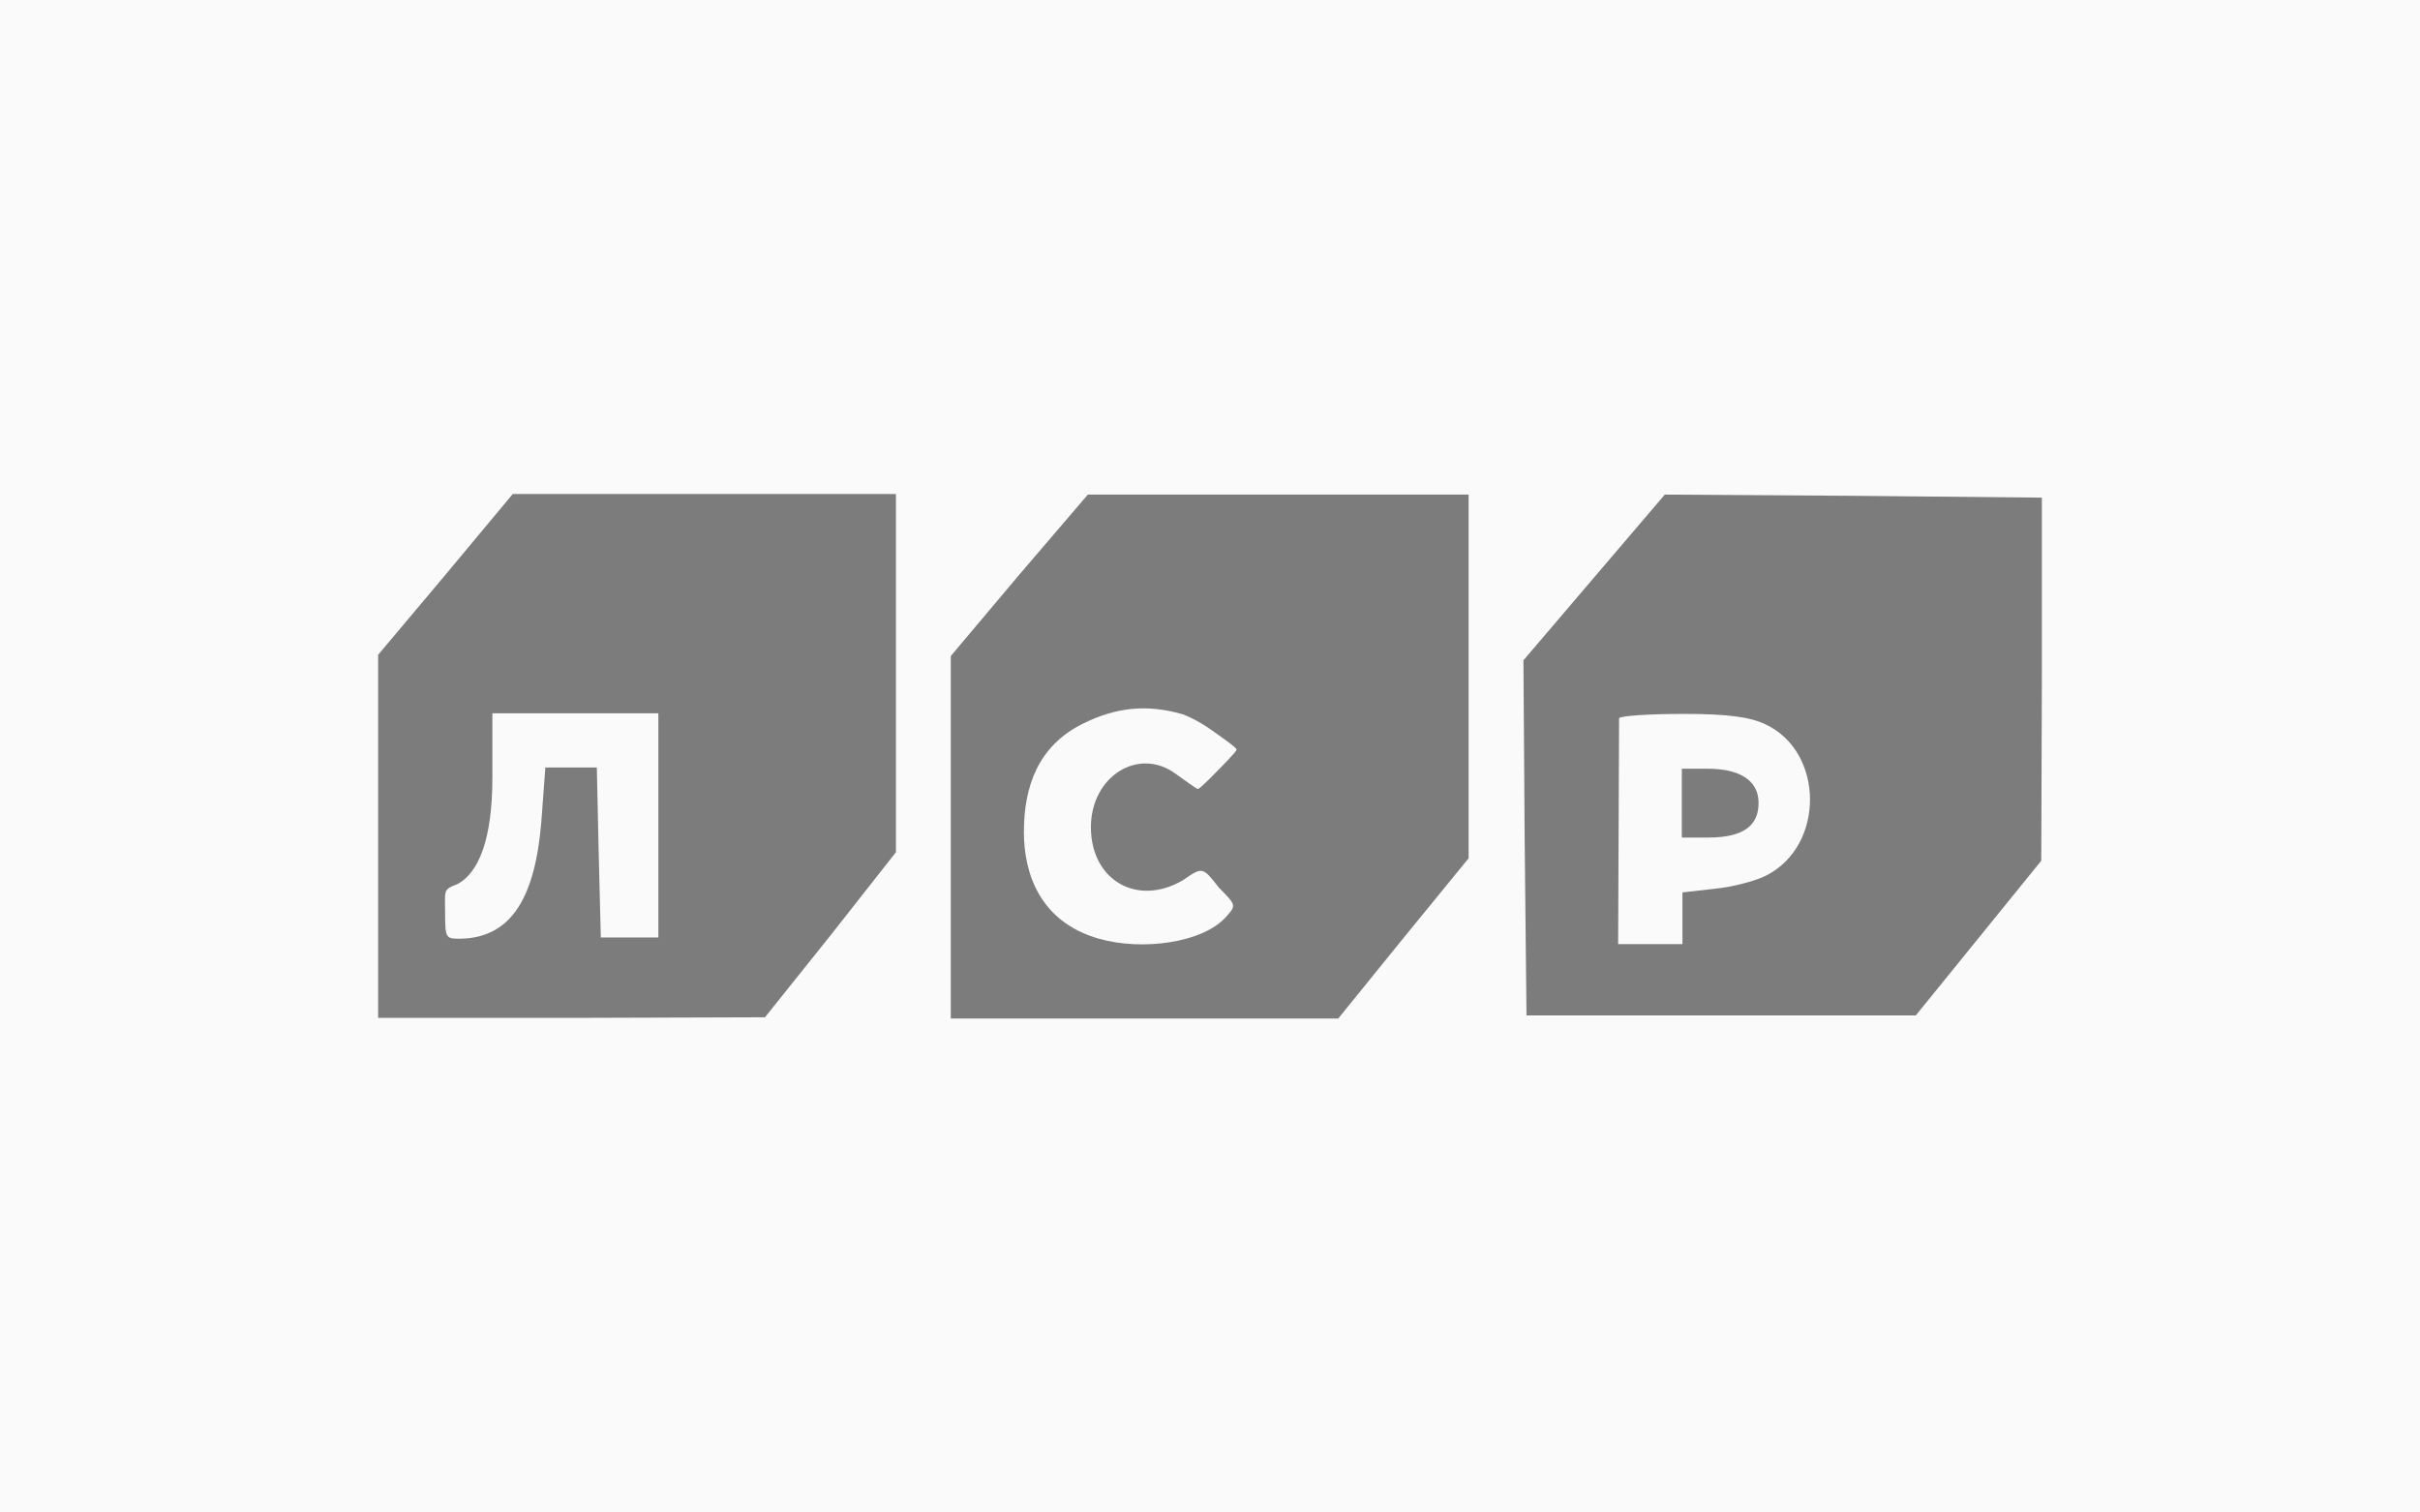
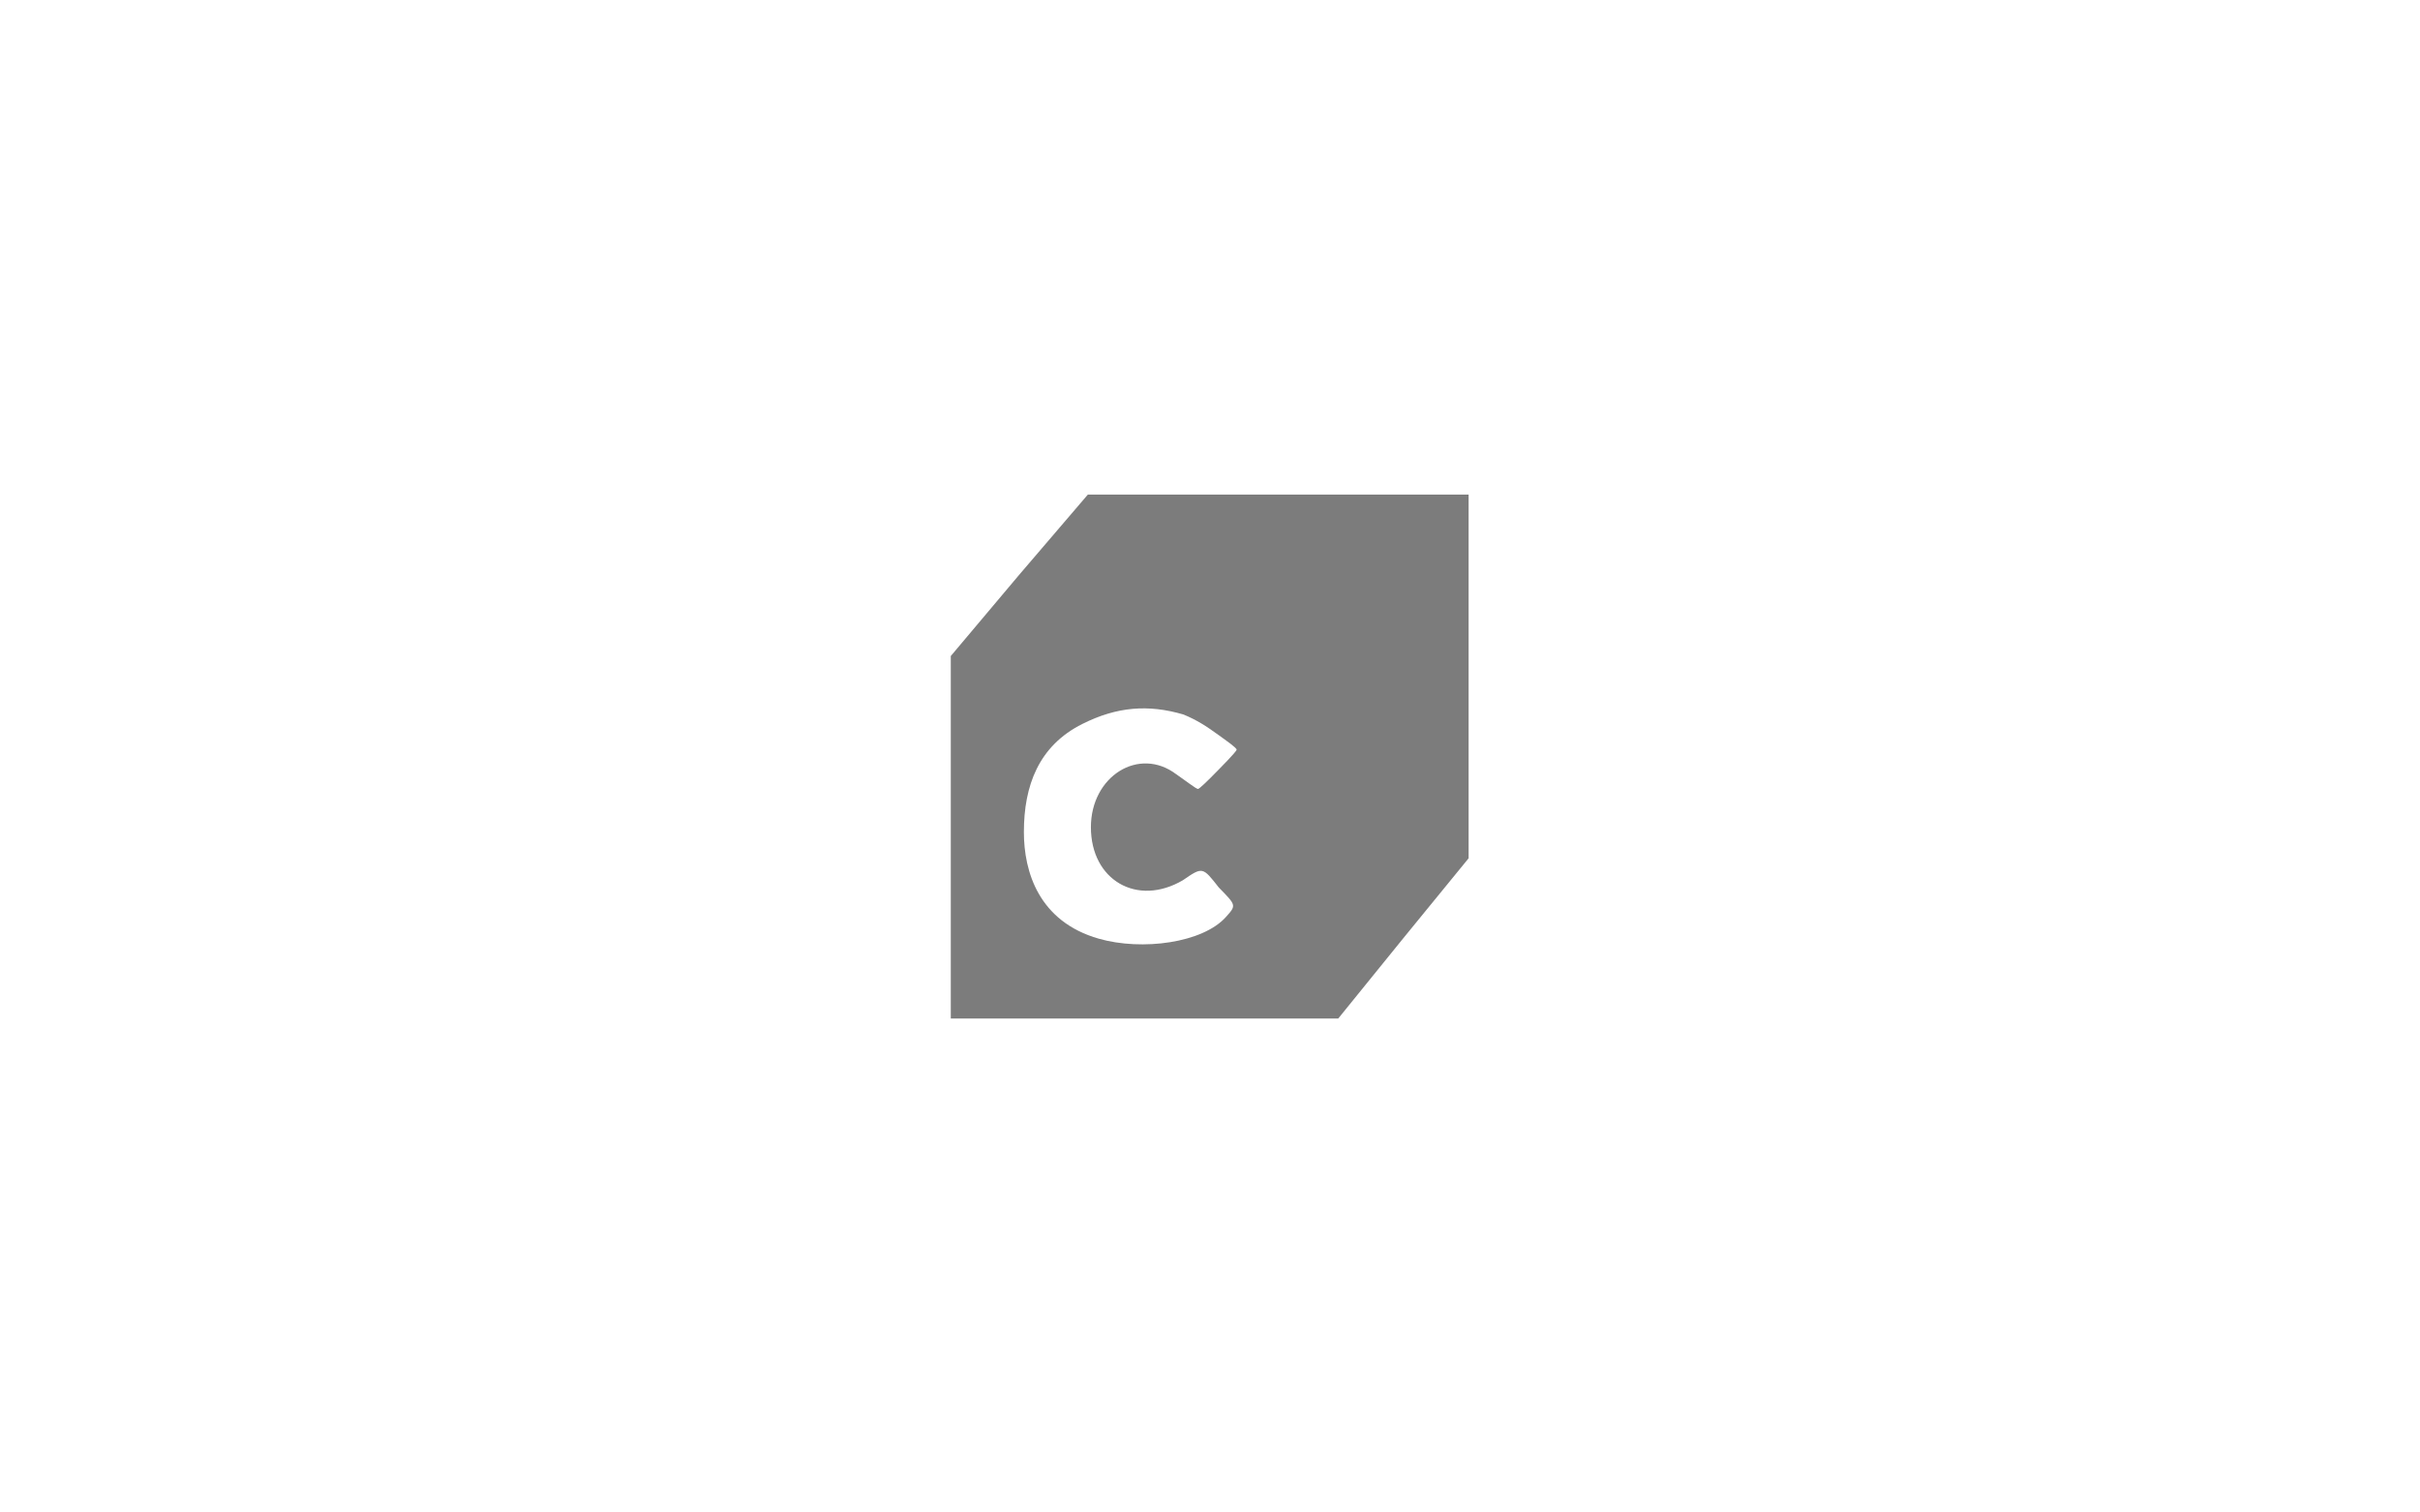
<svg xmlns="http://www.w3.org/2000/svg" width="160" height="100" viewBox="0 0 160 100" fill="none">
-   <rect width="160" height="100" fill="#FAFAFA" />
-   <path d="M29.471 37.977L25 43.294V55.297V67.3H37.808L50.577 67.259L54.927 61.822L59.236 56.344V44.502V32.66H46.589H33.901L29.471 37.977ZM43.528 54.652V61.983H41.635H39.723L39.581 56.304L39.46 50.745H37.749H36.056L35.794 54.29C35.392 59.244 33.865 61.983 30.478 62.063C29.511 62.063 29.43 62.091 29.43 60.452C29.43 58.814 29.256 58.839 30.276 58.438C31.646 57.673 32.554 55.515 32.554 51.407V47.16H38.171H43.528V54.652Z" fill="#7C7C7C" />
  <path d="M67.373 38.017L62.862 43.374V55.337V67.34H75.67H88.479L92.788 62.023L97.098 56.747V44.703V32.7H84.491H71.924L67.373 38.017ZM78.248 47.241C79.134 47.609 79.728 47.99 80.584 48.611C81.063 48.958 81.76 49.44 81.761 49.566C81.761 49.691 80.506 50.952 80.506 50.952C79.789 51.686 79.287 52.163 79.207 52.163C79.086 52.163 78.409 51.631 77.765 51.188C75.308 49.335 72.126 51.309 72.126 54.693C72.126 58.197 75.187 59.969 78.208 58.197C79.515 57.299 79.508 57.307 80.584 58.68C81.731 59.853 81.752 59.848 81.067 60.613C79.537 62.345 75.507 62.881 72.649 62.063C68.684 60.929 67.695 57.645 67.695 55.015C67.695 51.953 68.666 49.312 71.566 47.862C73.845 46.722 75.912 46.556 78.248 47.241Z" fill="#7C7C7C" />
-   <path d="M105.396 38.178L100.723 43.656L100.804 55.417L100.925 67.138H113.773H126.663L130.811 62.023L134.96 56.908L135 44.905V32.902L122.554 32.781L110.068 32.701L105.396 38.178ZM116.714 47.886C120.621 49.698 120.661 55.901 116.794 57.874C116.11 58.237 114.579 58.64 113.371 58.761L111.236 59.002V62.422C111.236 62.422 111.236 62.422 109 62.422C106.9 62.422 106.985 62.422 106.985 62.422L107.047 47.483C107.168 47.322 109.101 47.201 111.317 47.201C114.217 47.201 115.707 47.402 116.714 47.886Z" fill="#7C7C7C" />
-   <path d="M111.194 53.081V55.377H112.926C115.463 55.377 116.27 54.451 116.27 53.081C116.27 51.551 114.94 50.826 112.926 50.826H111.194V53.081Z" fill="#7C7C7C" />
</svg>